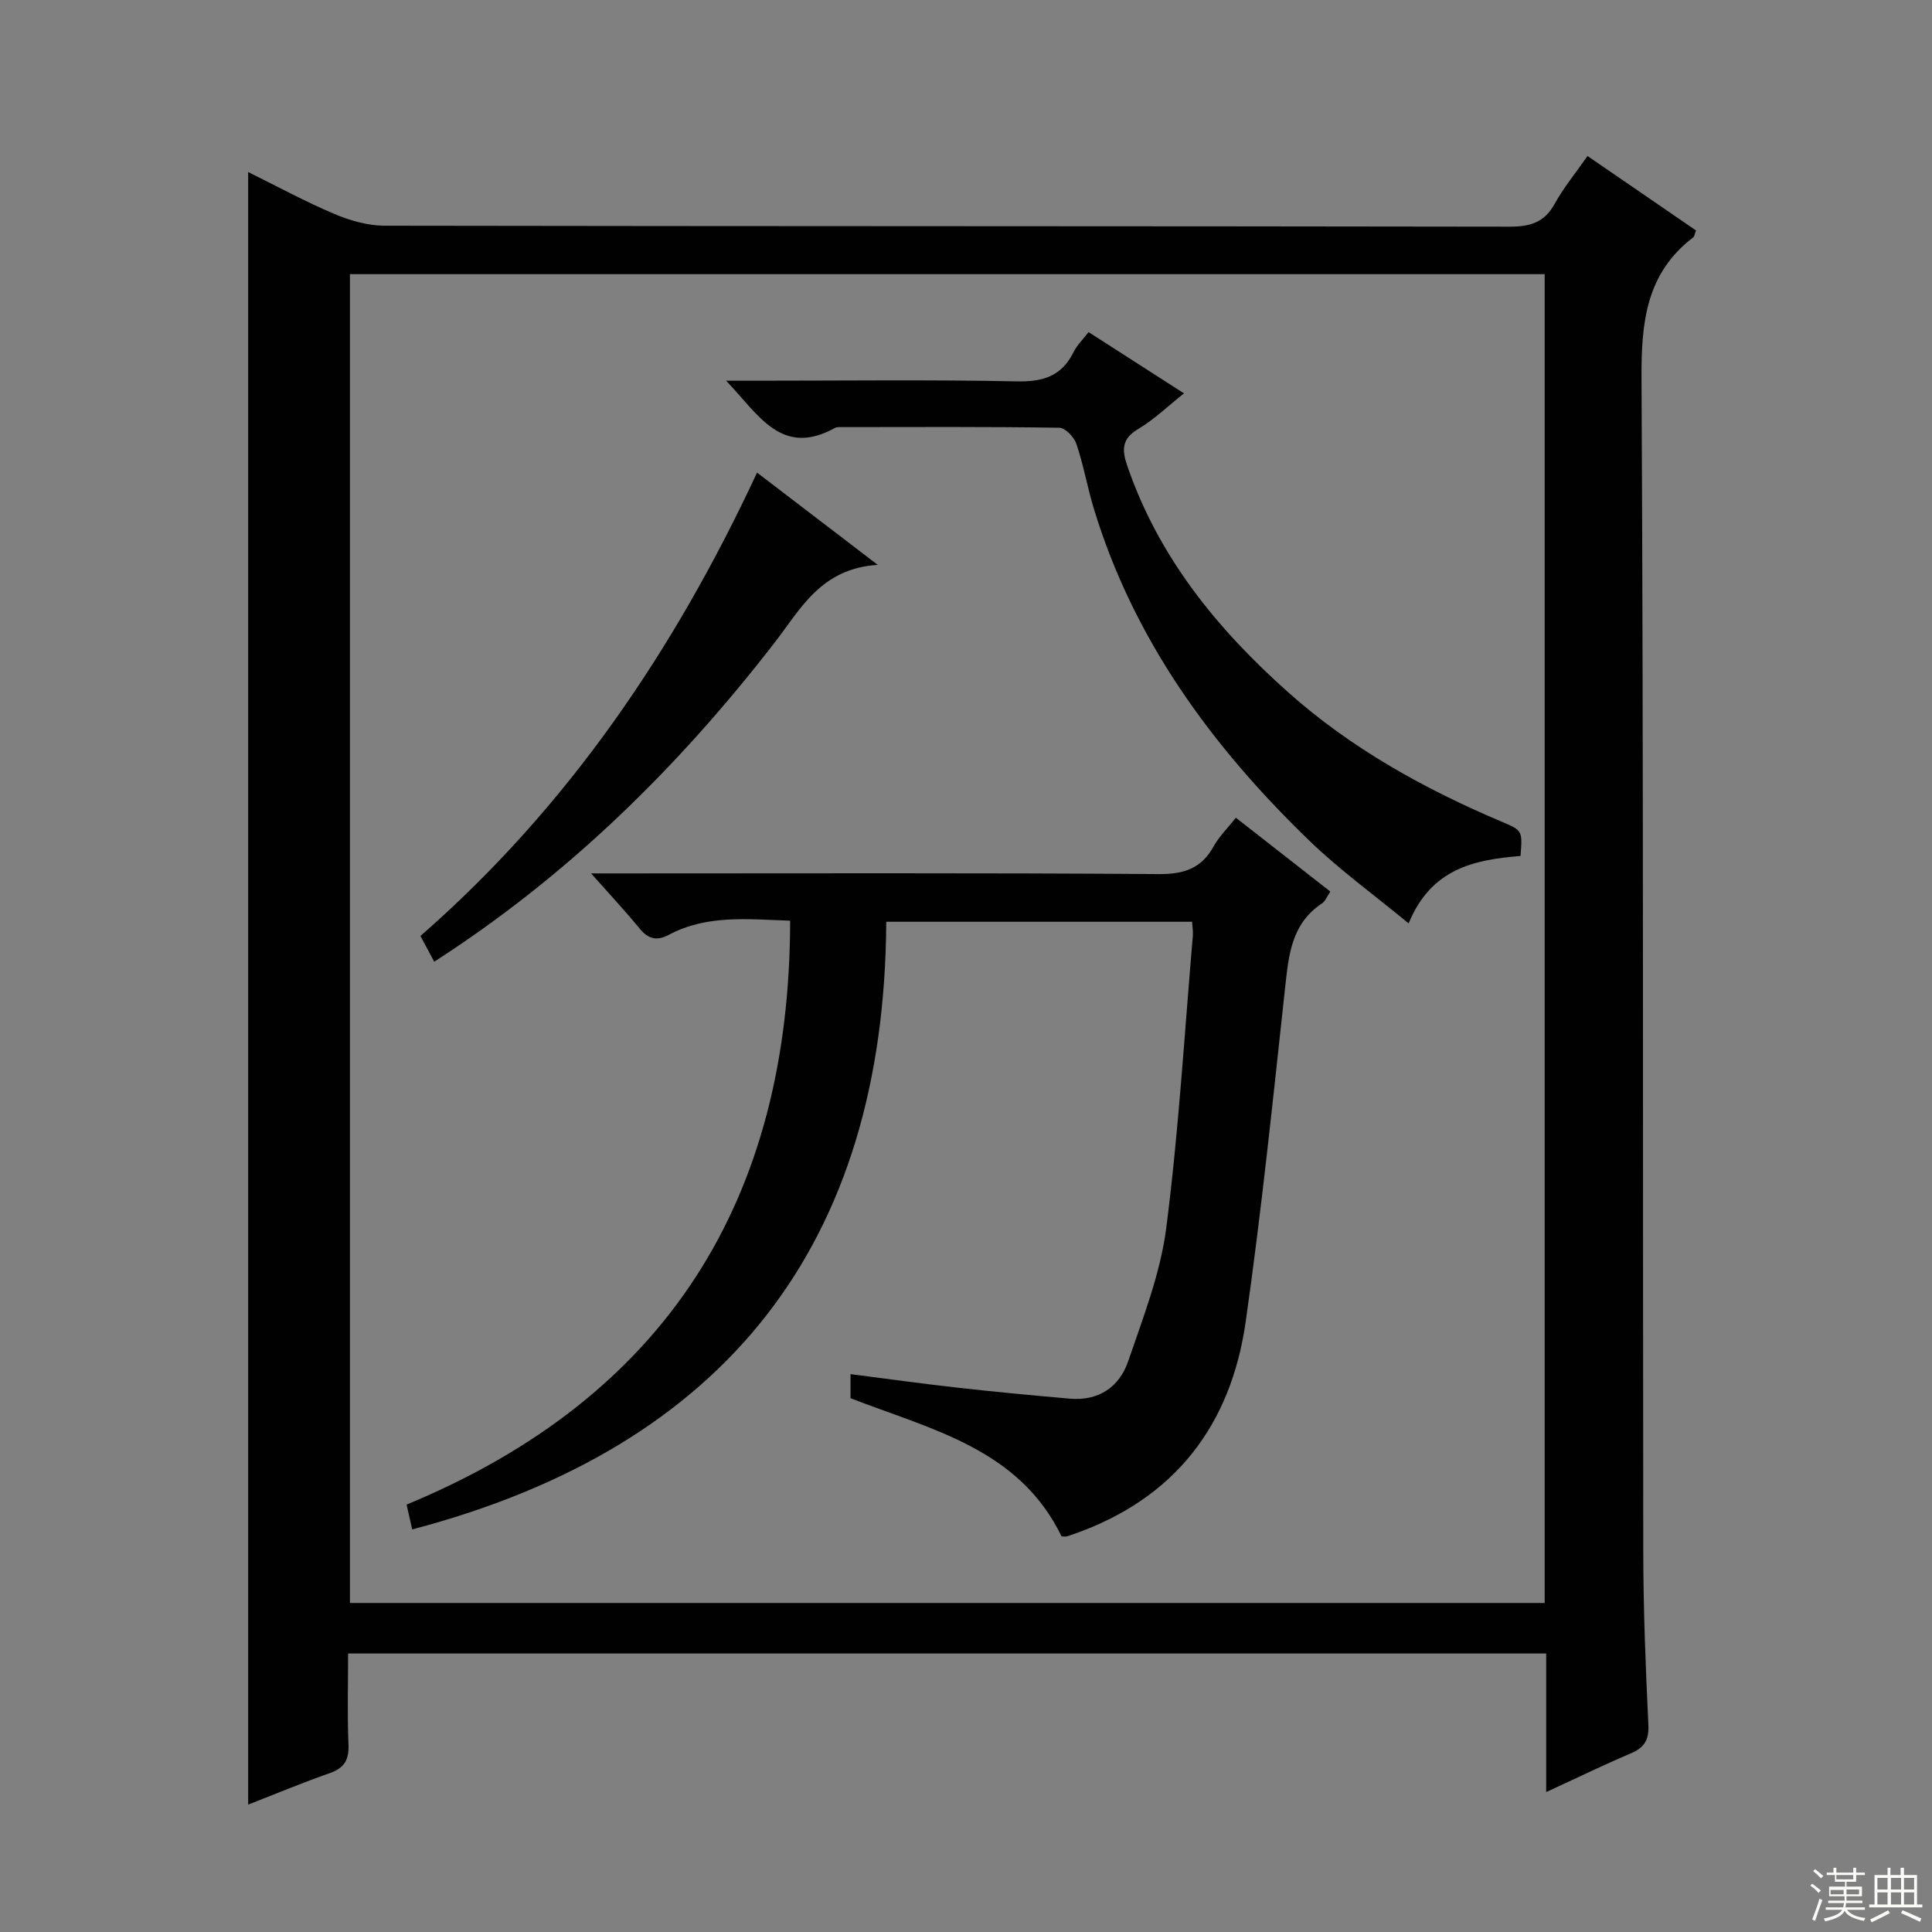
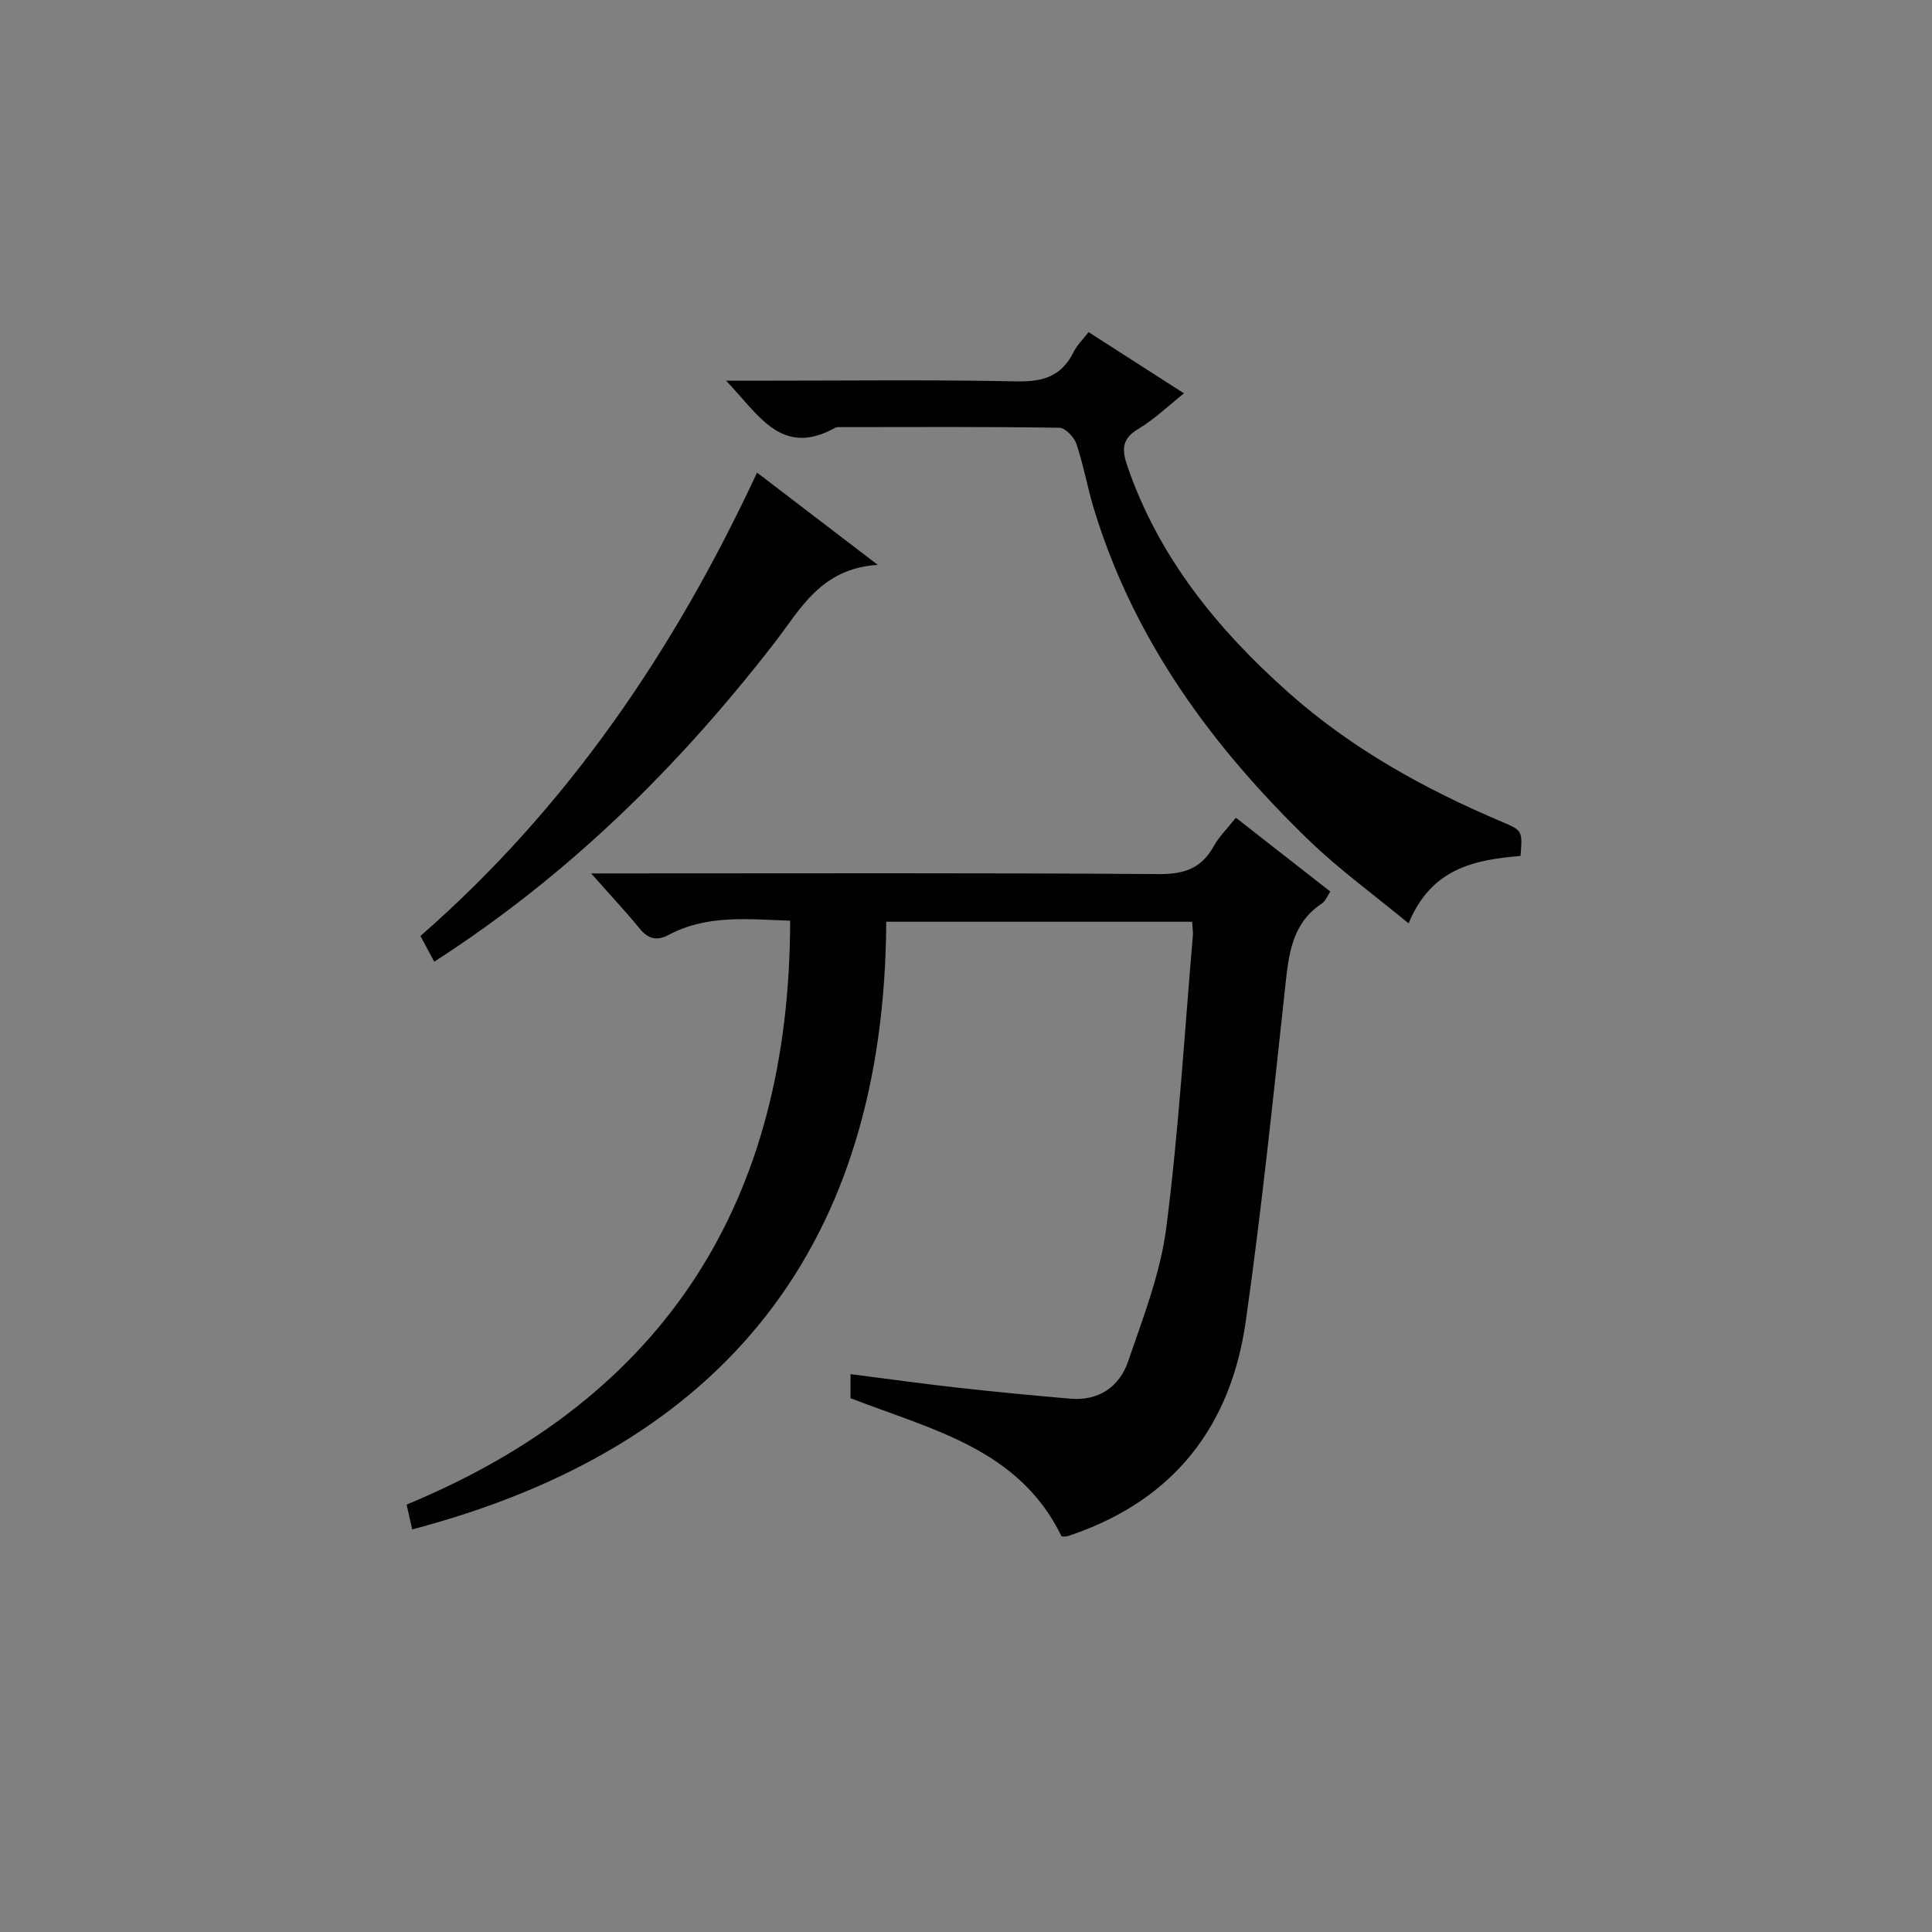
<svg xmlns="http://www.w3.org/2000/svg" enable-background="new 0 0 400 400" viewBox="0 0 400 400">
  <rect x="0" y="0" width="400" height="400" fill="#808080" stroke="none" />
  <g fill="#010102">
-     <path d="m51.38 373.63c0-112.94 0-225.14 0-338.01 6.04 2.98 11.81 6.12 17.83 8.67 3.24 1.37 6.91 2.43 10.39 2.44 77.65.13 155.29.07 232.94.2 4.26.01 7.21-.86 9.35-4.75 1.83-3.32 4.29-6.3 6.79-9.88 7.66 5.26 15.12 10.37 22.47 15.42-.33.84-.36 1.26-.58 1.42-9.77 7.45-10.77 17.58-10.71 29.12.43 80.98.24 161.96.36 242.93.02 11.98.48 23.96 1.06 35.92.16 3.26-.94 4.77-3.75 5.96-5.64 2.39-11.15 5.08-17.41 7.96 0-9.8 0-19.12 0-28.69-82.85 0-165.08 0-248.05 0 0 6.32-.18 12.59.08 18.84.13 3.14-.83 4.85-3.83 5.91-5.62 1.97-11.11 4.26-16.94 6.54zm268.43-41.75c0-91.92 0-183.37 0-275.12-82.56 0-164.96 0-247.36 0v275.12z" />
    <path d="m163.59 190.62c-8.69-.29-17.19-1.3-25.11 2.92-2.45 1.31-4.25.91-6.04-1.28-2.94-3.59-6.11-6.98-10.06-11.43h6.04c37.16 0 74.33-.13 111.49.14 5.27.04 8.85-1.18 11.39-5.79 1.1-1.99 2.81-3.64 4.57-5.88 6.57 5.13 12.95 10.12 19.56 15.29-.65.95-1.02 1.98-1.74 2.46-6.29 4.17-6.88 10.62-7.61 17.34-2.51 23.1-4.89 46.24-8.17 69.24-3.06 21.47-14.69 36.68-35.65 44-.47.16-.93.35-1.42.46-.32.07-.66.01-1.05.01-8.8-18.18-26.98-22.12-43.7-28.62 0-1.39 0-2.84 0-4.98 7.49.95 14.8 1.98 22.14 2.8 7.76.87 15.53 1.6 23.31 2.28 5.93.51 10.21-2.43 12.03-7.73 3.1-9.06 6.68-18.22 7.89-27.61 2.58-20.08 3.77-40.34 5.51-60.53.07-.81-.09-1.65-.16-2.87-20.79 0-41.5 0-63.32 0-.36 66.69-33.13 108.7-98.15 125.81-.3-1.33-.67-2.99-1.16-5.14 53.72-22.24 79.34-62.96 79.41-120.89z" />
    <path d="m314.81 177.22c-9.64.78-18.52 2.62-23.17 13.96-7.27-6.01-14.37-11.14-20.6-17.17-20.1-19.42-36.3-41.51-44.56-68.66-1.35-4.44-2.14-9.05-3.62-13.44-.47-1.4-2.3-3.33-3.53-3.35-14.99-.23-29.98-.14-44.97-.13-.5 0-1.08-.06-1.48.16-11.07 6.13-15.76-2.67-22.55-9.77h6.28c17.99 0 35.98-.23 53.97.14 5.42.11 9.24-1.11 11.69-6.06.71-1.44 1.95-2.63 3.11-4.14 6.62 4.25 13.02 8.36 19.75 12.68-3.3 2.62-6.18 5.43-9.54 7.42-3.39 2.01-3.29 4.38-2.24 7.46 6.47 19 18.69 33.96 33.4 47.05 13.05 11.62 28.16 19.98 44.19 26.77 4.3 1.81 4.27 1.88 3.87 7.08z" />
    <path d="m156.74 97.85c8.22 6.28 15.93 12.18 24.99 19.1-11.81.75-15.97 9.15-21.37 16.12-19.81 25.59-42.54 48.07-70.46 66.04-.96-1.8-1.84-3.43-2.85-5.33 30.45-26.6 52.53-59.09 69.69-95.93z" />
  </g>
-   <path d="m374.8 390.4.4-.4c.7.5 1.3 1 1.8 1.4l-.5.5c-.5-.6-1.1-1.1-1.7-1.5zm1 7.3-.6-.3c.5-1.4 1.1-2.8 1.5-4.3.2.1.4.2.6.3-.5 1.3-1 2.8-1.5 4.3zm-.4-10.3.4-.4c.4.3 1 .8 1.7 1.4l-.5.5c-.4-.5-1-1-1.6-1.5zm2.5.3h1.7v-1h.6v1h3.5v-1h.6v1h1.8v.5h-1.8v1.4h-2v1h3.2v2h-3.2v.9h3.3v.5h-3.4c0 .3-.1.6-.1.9h4v.5h-3.7c.7.9 1.9 1.5 3.8 1.7-.1.2-.2.4-.3.6-2.1-.4-3.5-1.1-4-2.1-.4 1-1.8 1.7-4 2.2-.1-.2-.2-.4-.3-.6 2.1-.4 3.4-1 3.8-1.8h-3.4v-.5h3.6c.1-.3.1-.6.2-.9h-3.3v-.5h3.4c0-.3 0-.6 0-.9h-3.2v-2h3.3v-1h-2.1v-1.4h-1.7v-.5zm1.1 3.5v1h2.7c0-.3 0-.4 0-.4 0-.1 0-.2 0-.2 0-.1 0-.2 0-.3h-2.7zm1.2-3v.9h3.5v-.9zm4.7 3h-2.6v.6.4h2.6z" fill="#fbfcfa" />
-   <path d="m393.6 386.7h.6v1.5h2.7v6.1h1.1v.6h-11v-.6h1.1v-6.1h2.7v-1.5h.6v1.5h2.1v-1.5zm-2.7 8.8.4.6c-1.2.6-2.5 1.3-3.8 1.9-.1-.2-.2-.4-.3-.6 1.2-.6 2.5-1.2 3.7-1.9zm-2.2-6.7v2.4h2.1v-2.4zm0 3v2.5h2.1v-2.5zm2.8-3v2.4h2.1v-2.4zm0 3v2.5h2.1v-2.5zm6 6.1c-1.4-.7-2.7-1.3-3.9-1.8l.3-.6c1.5.6 2.7 1.2 3.9 1.7zm-1.2-9.1h-2.1v2.4h2.1zm-2.1 3v2.5h2.1v-2.5z" fill="#fbfcfa" />
</svg>